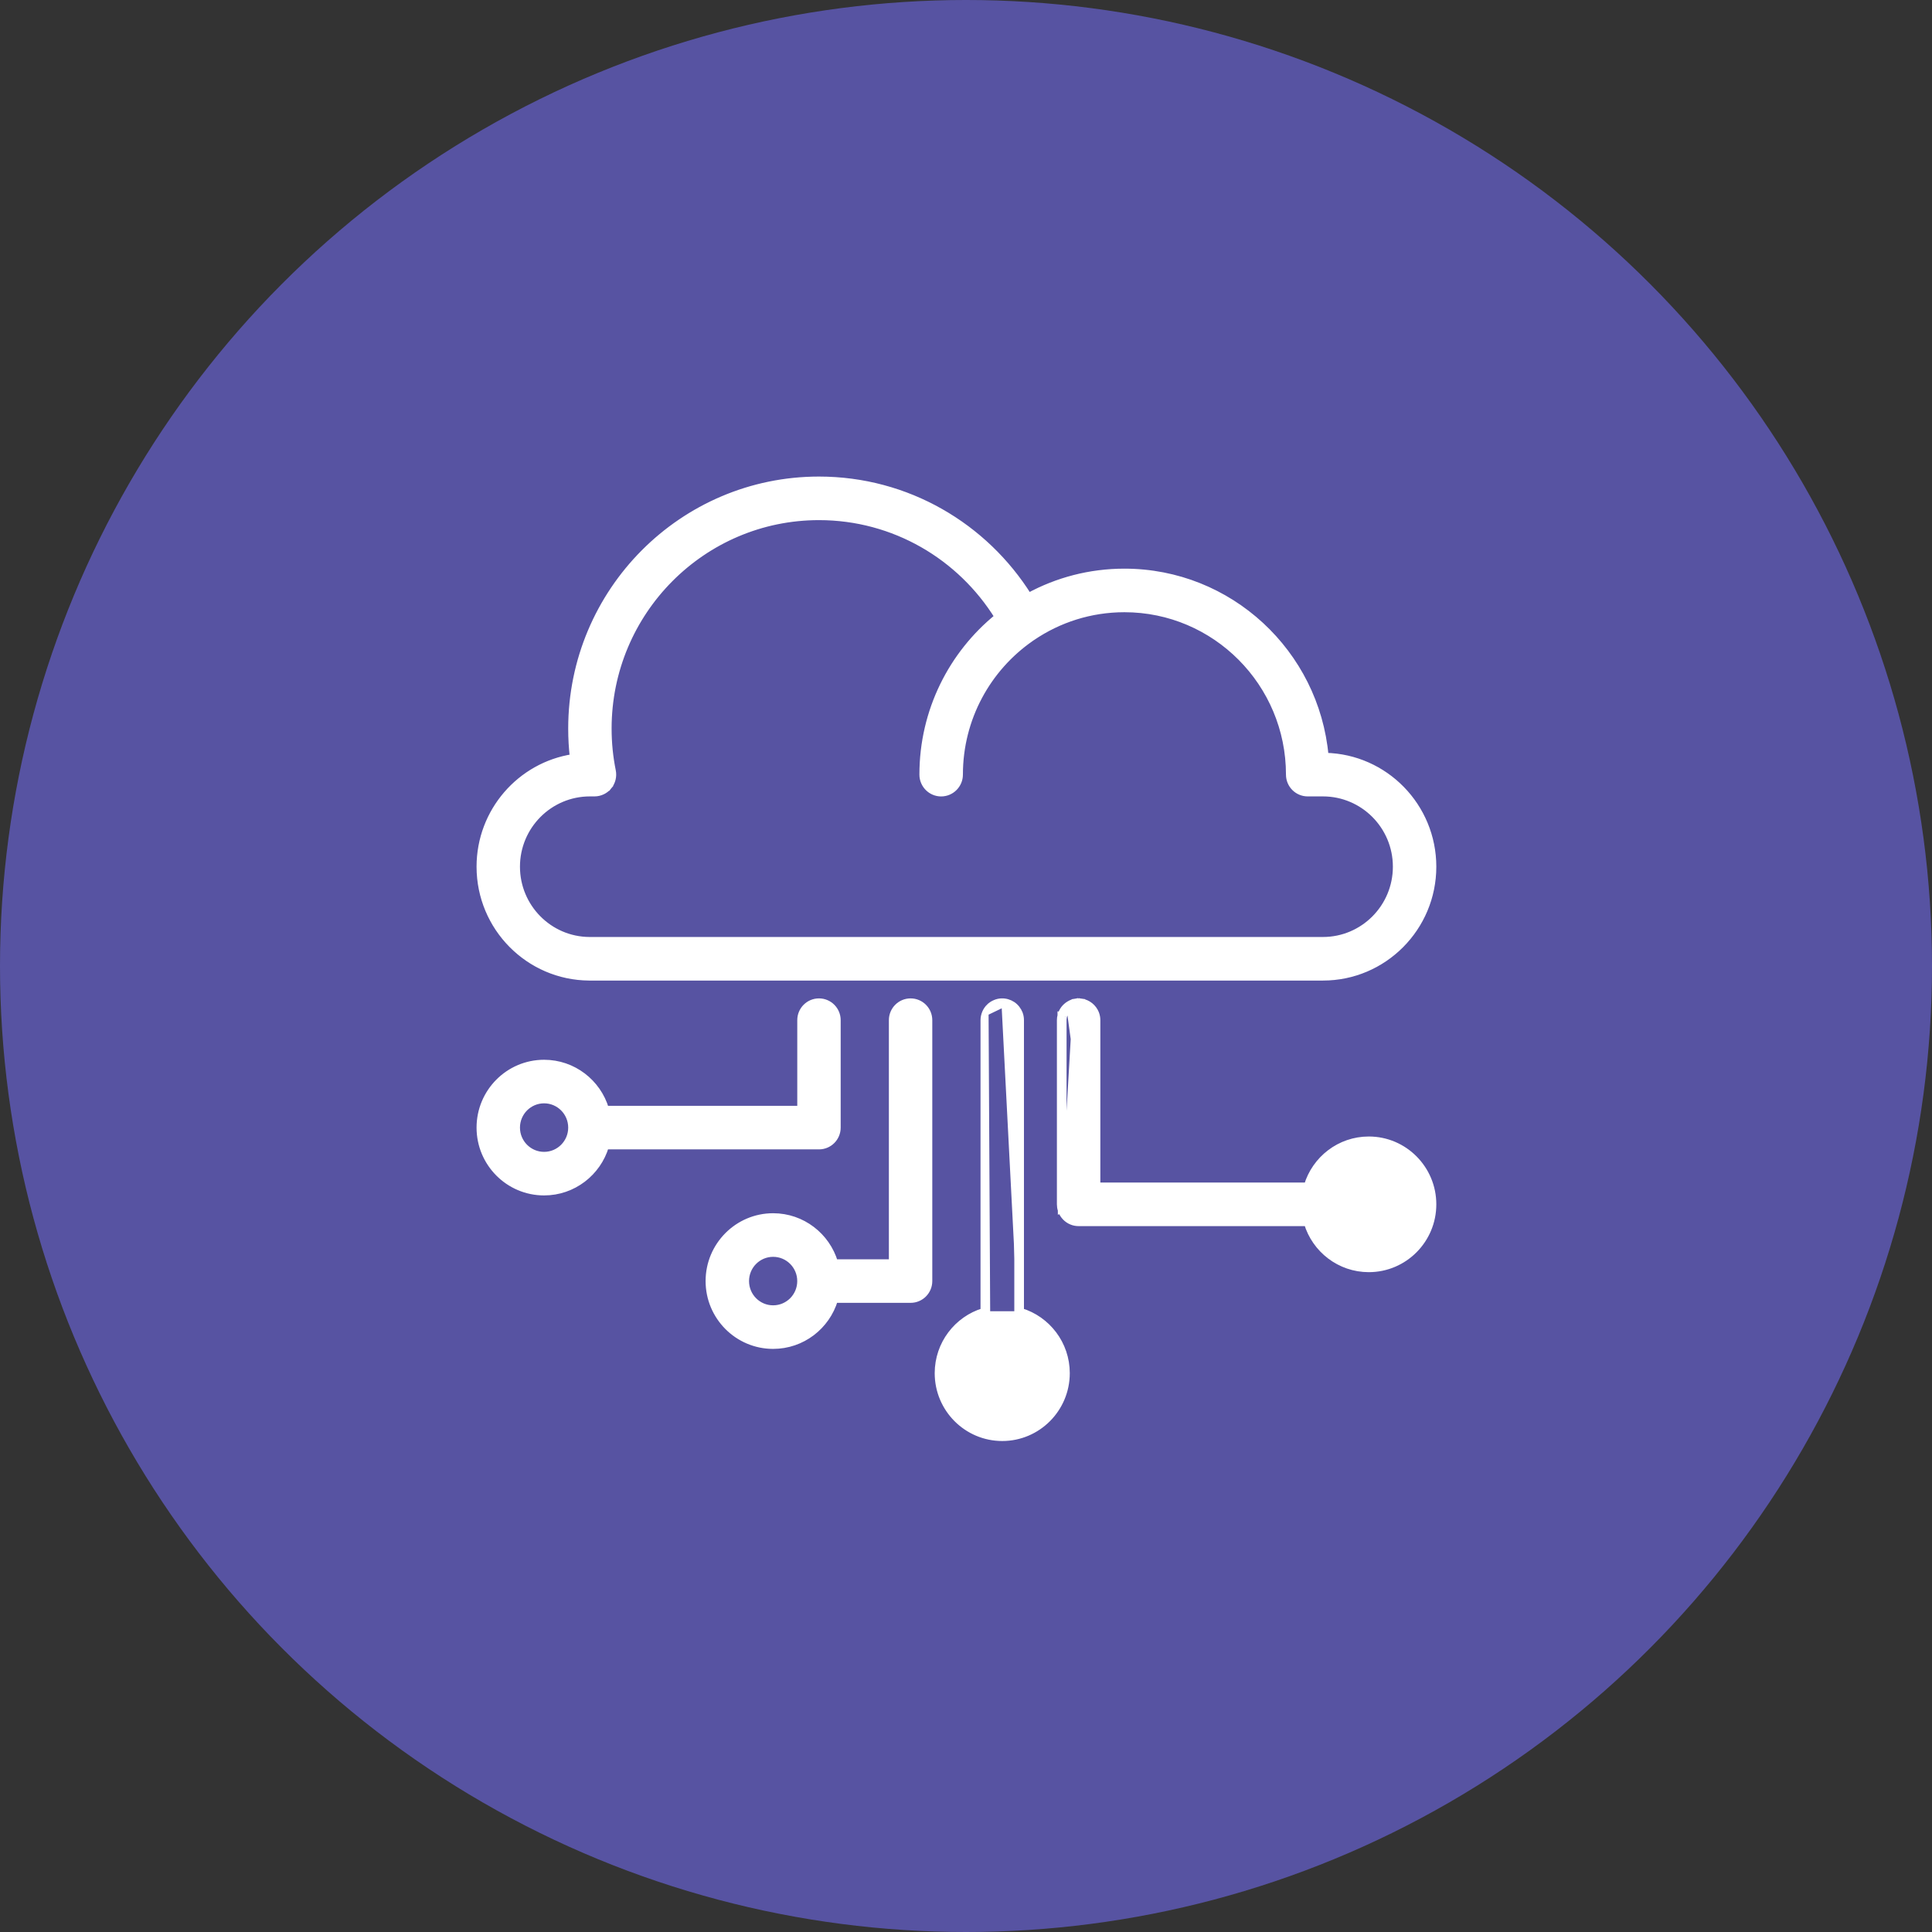
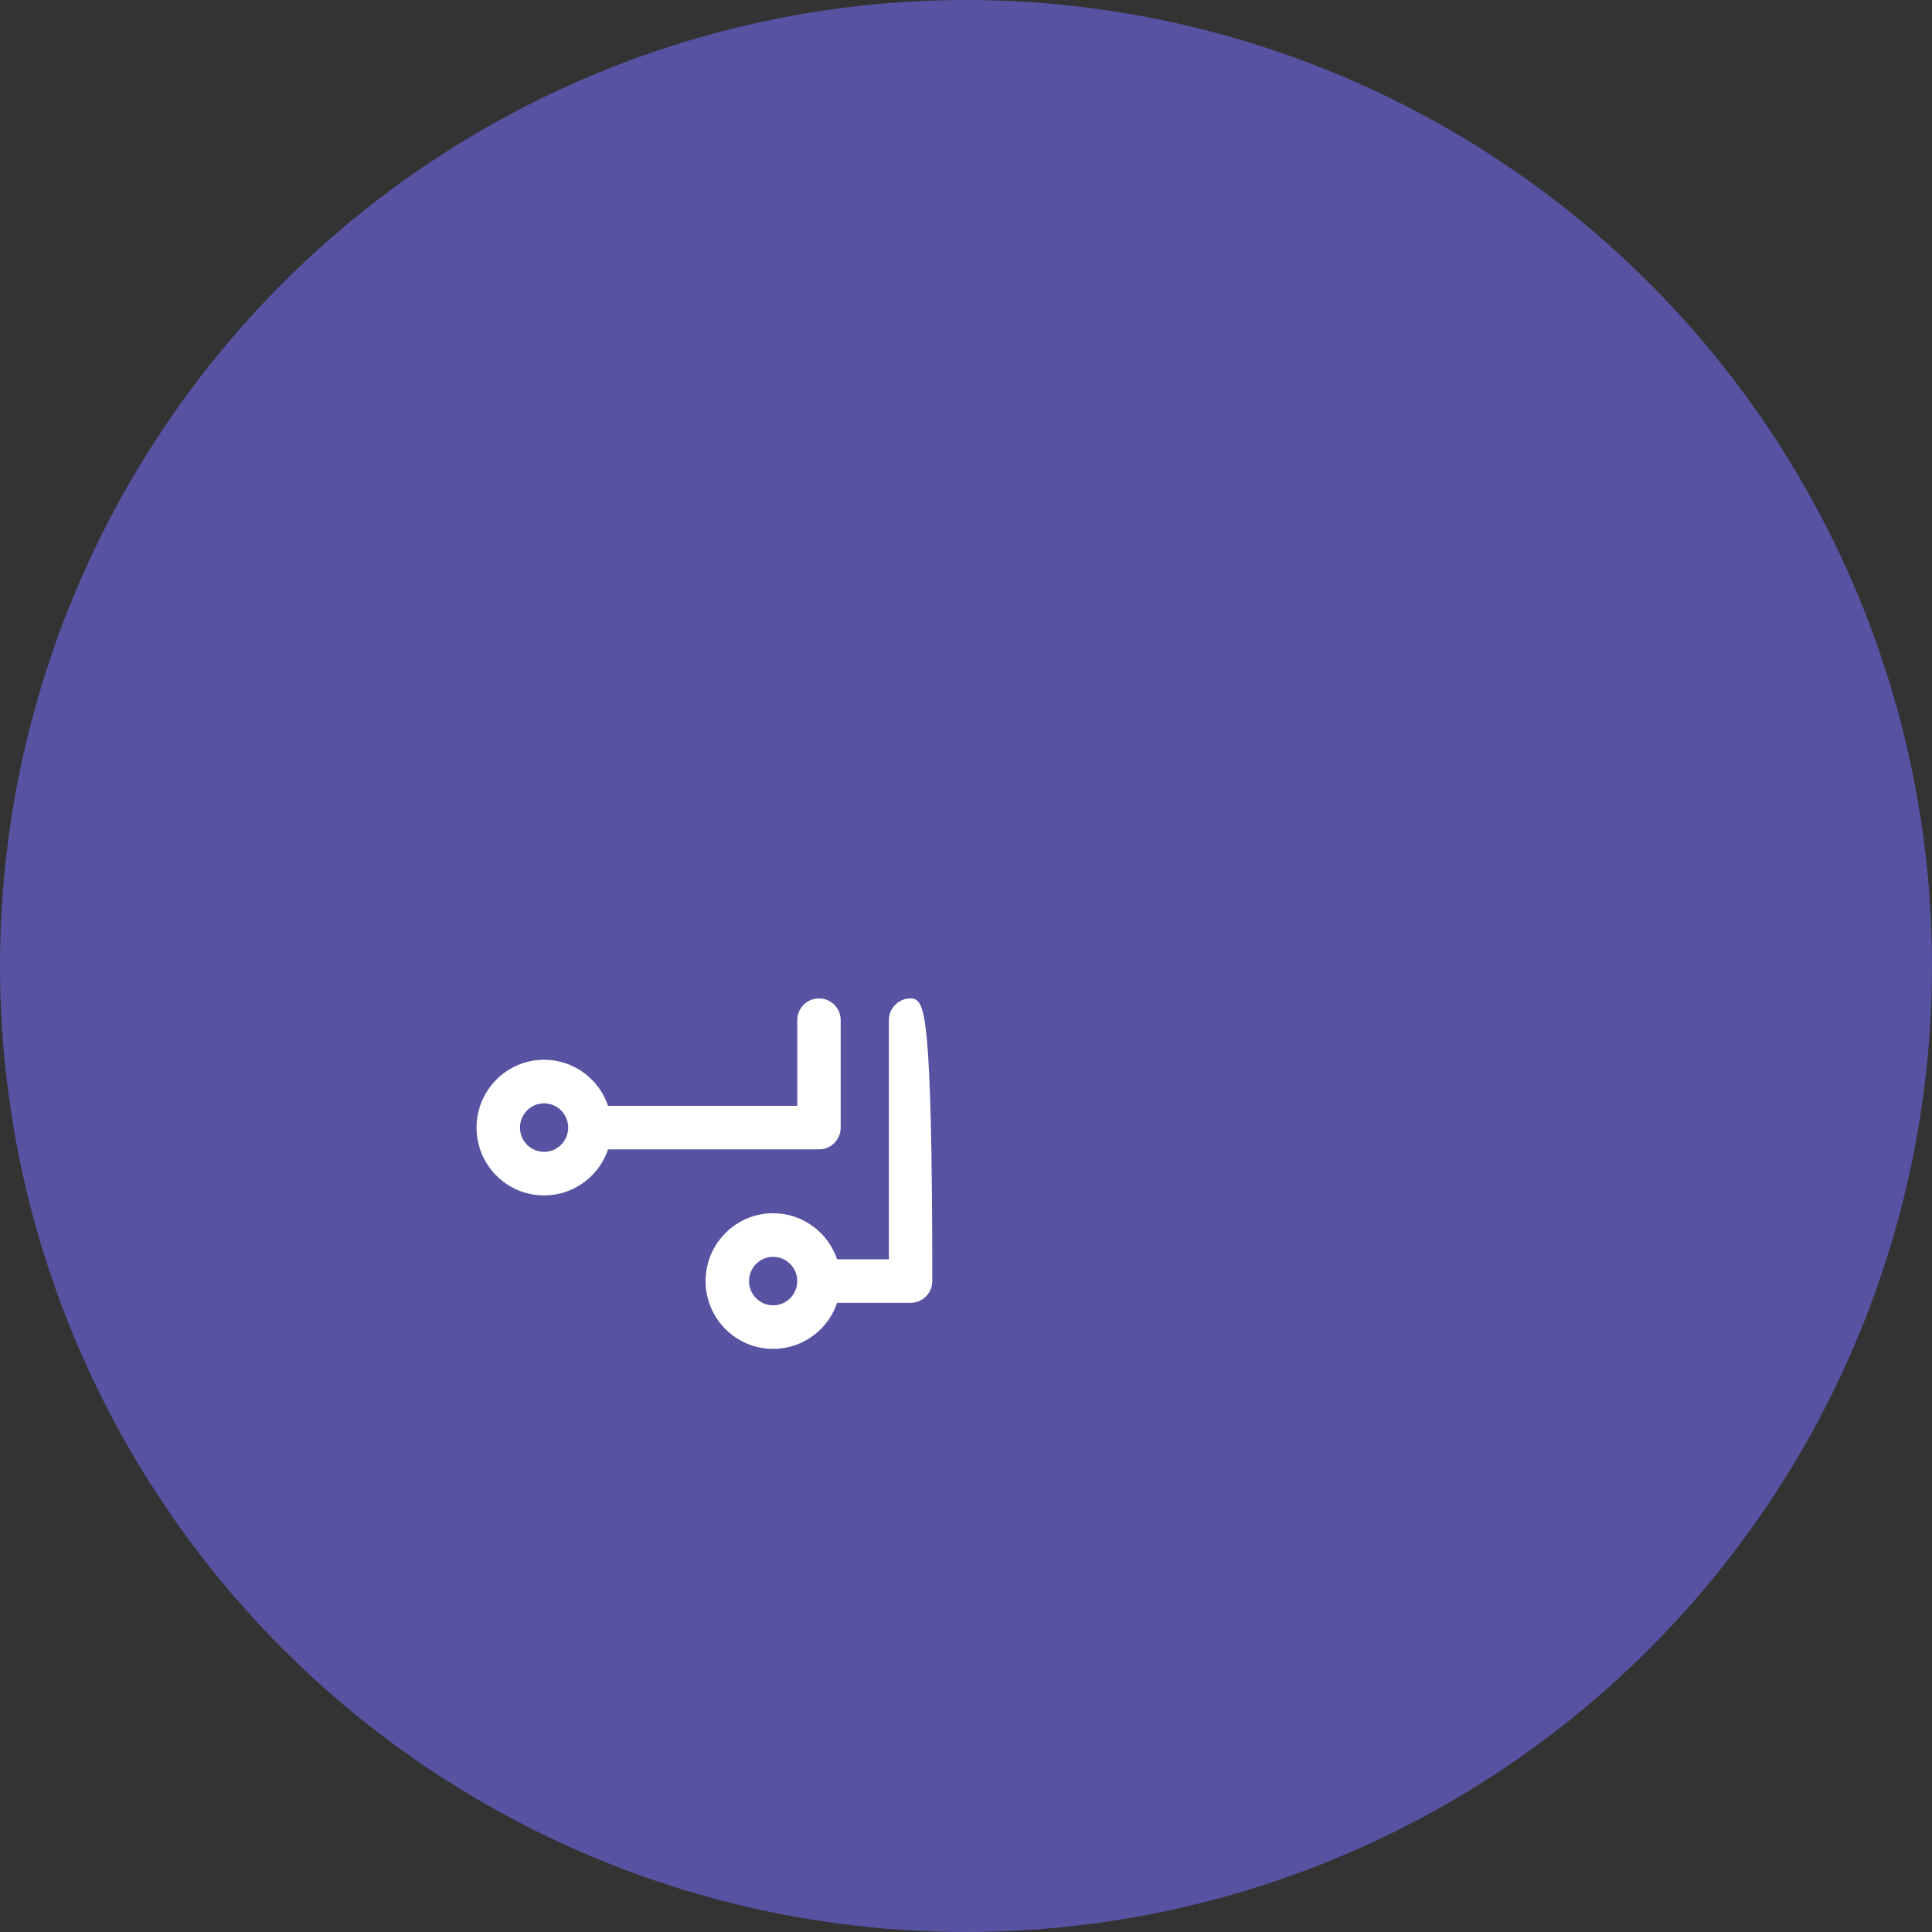
<svg xmlns="http://www.w3.org/2000/svg" width="60" height="60" viewBox="0 0 60 60" fill="none">
  <rect x="0" y="0" width="60" height="60" fill="#333333" stroke="none" />
  <g clip-path="url(#clip0_258_44)">
    <circle cx="30" cy="30" r="30" fill="#5753A2" />
-     <path d="M33.413 31.213L33.396 31.114C33.46 31.103 33.523 31.103 33.586 31.113L33.57 31.212M33.413 31.213L33.047 37.55M33.413 31.213L33.397 31.114C33.328 31.126 33.264 31.151 33.205 31.187M33.413 31.213C33.466 31.203 33.518 31.203 33.57 31.212M33.57 31.212L33.585 31.113C33.785 31.143 33.957 31.282 34.032 31.47C34.059 31.539 34.072 31.611 34.072 31.682V36.825H40.595C40.842 35.999 41.606 35.395 42.509 35.395C43.612 35.395 44.506 36.295 44.506 37.402C44.506 38.509 43.612 39.408 42.509 39.408C41.606 39.408 40.842 38.805 40.595 37.979L33.498 37.978C33.427 37.978 33.355 37.966 33.286 37.938C33.128 37.876 33.004 37.742 32.952 37.581M33.57 31.212C33.735 31.237 33.877 31.351 33.939 31.507C33.961 31.563 33.972 31.623 33.972 31.682V36.825L33.205 31.187M32.952 37.581C32.952 37.581 32.952 37.581 32.952 37.58L33.047 37.55M32.952 37.581C32.952 37.582 32.953 37.582 32.953 37.583L33.047 37.55M32.952 37.581C32.932 37.522 32.923 37.461 32.923 37.402V31.682C32.923 31.634 32.929 31.586 32.942 31.538M33.047 37.55C33.031 37.502 33.023 37.452 33.023 37.402V31.682C33.023 31.642 33.028 31.602 33.039 31.563M32.942 31.538C32.942 31.538 32.942 31.539 32.942 31.539L33.039 31.563M32.942 31.538C32.961 31.463 32.995 31.393 33.041 31.332L33.042 31.331L33.042 31.331C33.087 31.273 33.143 31.224 33.205 31.187M32.942 31.538C32.942 31.538 32.942 31.537 32.942 31.537L33.039 31.563M33.039 31.563C33.054 31.501 33.083 31.443 33.121 31.393L33.205 31.187M43.358 37.402C43.358 37.874 42.977 38.255 42.509 38.255C42.041 38.255 41.66 37.874 41.66 37.402C41.66 36.93 42.041 36.549 42.509 36.549C42.977 36.549 43.358 36.93 43.358 37.402Z" fill="white" stroke="white" stroke-width="0.2" />
-     <path d="M30.601 31.448L30.601 31.448C30.631 31.381 30.674 31.317 30.729 31.265L30.73 31.265C30.78 31.216 30.842 31.176 30.909 31.149C30.969 31.123 31.034 31.109 31.1 31.106M30.601 31.448L31.104 31.206M30.601 31.448L30.6 31.45C30.569 31.523 30.551 31.602 30.551 31.683L30.551 40.722M30.601 31.448L30.651 40.798M31.1 31.106L31.104 31.206M31.1 31.106C31.1 31.106 31.1 31.106 31.1 31.106L31.104 31.206M31.1 31.106C31.164 31.103 31.227 31.112 31.286 31.129L31.287 31.129L31.287 31.129C31.339 31.145 31.391 31.168 31.438 31.198L31.439 31.199L31.439 31.199C31.543 31.267 31.622 31.369 31.665 31.483L31.666 31.484L31.666 31.484C31.689 31.548 31.7 31.616 31.7 31.683V40.722M31.104 31.206C31.157 31.204 31.209 31.211 31.259 31.225C31.302 31.238 31.345 31.257 31.384 31.282C31.47 31.338 31.536 31.423 31.572 31.518C31.59 31.571 31.6 31.627 31.6 31.683V40.798M31.7 40.722C31.675 40.715 31.65 40.708 31.625 40.701L31.6 40.798M31.7 40.722V40.798H31.6M31.7 40.722C32.523 40.971 33.123 41.738 33.123 42.645C33.123 43.752 32.228 44.652 31.126 44.652C30.023 44.652 29.128 43.752 29.128 42.645C29.128 41.738 29.728 40.971 30.551 40.722M31.6 40.798C32.418 41.01 33.023 41.757 33.023 42.645C33.023 43.697 32.173 44.552 31.126 44.552C30.079 44.552 29.229 43.697 29.229 42.645C29.229 41.757 29.833 41.01 30.651 40.798M30.651 40.798H30.551V40.722M30.651 40.798L30.626 40.701C30.601 40.708 30.576 40.715 30.551 40.722M31.974 42.645C31.974 43.117 31.594 43.498 31.126 43.498C30.657 43.498 30.277 43.117 30.277 42.645C30.277 42.173 30.657 41.792 31.126 41.792C31.594 41.792 31.974 42.173 31.974 42.645Z" fill="white" stroke="white" stroke-width="0.2" />
-     <path d="M27.705 31.682V39.208H25.924C25.677 38.382 24.914 37.778 24.01 37.778C22.908 37.778 22.013 38.678 22.013 39.785C22.013 40.892 22.908 41.791 24.01 41.791C24.914 41.791 25.677 41.188 25.924 40.361H28.279C28.597 40.361 28.853 40.103 28.853 39.785V31.682C28.853 31.364 28.597 31.106 28.279 31.106C27.961 31.106 27.705 31.364 27.705 31.682ZM24.859 39.785C24.859 40.257 24.479 40.638 24.01 40.638C23.542 40.638 23.162 40.257 23.162 39.785C23.162 39.313 23.542 38.932 24.01 38.932C24.479 38.932 24.859 39.313 24.859 39.785Z" fill="white" stroke="white" stroke-width="0.2" />
+     <path d="M27.705 31.682V39.208H25.924C25.677 38.382 24.914 37.778 24.01 37.778C22.908 37.778 22.013 38.678 22.013 39.785C22.013 40.892 22.908 41.791 24.01 41.791C24.914 41.791 25.677 41.188 25.924 40.361H28.279C28.597 40.361 28.853 40.103 28.853 39.785C28.853 31.364 28.597 31.106 28.279 31.106C27.961 31.106 27.705 31.364 27.705 31.682ZM24.859 39.785C24.859 40.257 24.479 40.638 24.01 40.638C23.542 40.638 23.162 40.257 23.162 39.785C23.162 39.313 23.542 38.932 24.01 38.932C24.479 38.932 24.859 39.313 24.859 39.785Z" fill="white" stroke="white" stroke-width="0.2" />
    <path d="M24.86 31.682V34.442H18.811C18.564 33.615 17.8 33.012 16.897 33.012C15.794 33.012 14.9 33.912 14.9 35.019C14.9 36.126 15.794 37.025 16.897 37.025C17.8 37.025 18.564 36.422 18.811 35.595H25.434C25.752 35.595 26.008 35.337 26.008 35.019V31.682C26.008 31.364 25.752 31.106 25.434 31.106C25.116 31.106 24.86 31.364 24.86 31.682ZM17.746 35.019C17.746 35.49 17.365 35.872 16.897 35.872C16.429 35.872 16.048 35.49 16.048 35.019C16.048 34.547 16.429 34.165 16.897 34.165C17.365 34.165 17.746 34.547 17.746 35.019Z" fill="white" stroke="white" stroke-width="0.2" />
-     <path d="M18.298 30.352H18.299H41.086C42.973 30.352 44.506 28.812 44.506 26.916C44.506 25.045 43.013 23.52 41.16 23.48C40.87 20.275 38.185 17.76 34.92 17.76C33.843 17.76 32.83 18.033 31.944 18.515C30.582 16.344 28.175 14.9 25.434 14.9C21.191 14.9 17.746 18.363 17.746 22.626C17.746 22.928 17.763 23.226 17.797 23.52C16.157 23.773 14.9 25.198 14.9 26.916C14.9 28.805 16.42 30.34 18.298 30.352ZM18.907 24.421L18.836 24.363L18.907 24.421C19.016 24.287 19.059 24.111 19.025 23.941C18.939 23.516 18.894 23.077 18.894 22.626C18.894 18.998 21.825 16.053 25.434 16.053C27.776 16.053 29.831 17.292 30.987 19.155C29.564 20.309 28.653 22.077 28.653 24.056C28.653 24.374 28.91 24.634 29.228 24.634C29.546 24.634 29.804 24.374 29.804 24.056C29.804 22.303 30.678 20.753 32.013 19.825C32.026 19.817 32.038 19.807 32.044 19.802L32.057 19.795L32.057 19.795L32.061 19.792C32.878 19.237 33.861 18.913 34.92 18.913C37.743 18.913 40.037 21.218 40.037 24.056C40.037 24.374 40.293 24.633 40.611 24.633H41.085C42.339 24.633 43.357 25.655 43.357 26.916C43.357 28.177 42.339 29.199 41.085 29.199H18.303C17.058 29.191 16.048 28.172 16.048 26.916C16.048 25.655 17.066 24.633 18.32 24.633H18.462C18.634 24.633 18.798 24.555 18.907 24.421Z" fill="white" stroke="white" stroke-width="0.2" />
  </g>
  <defs>
    <clipPath id="clip0_258_44">
      <rect width="60" height="60" fill="white" />
    </clipPath>
  </defs>
</svg>